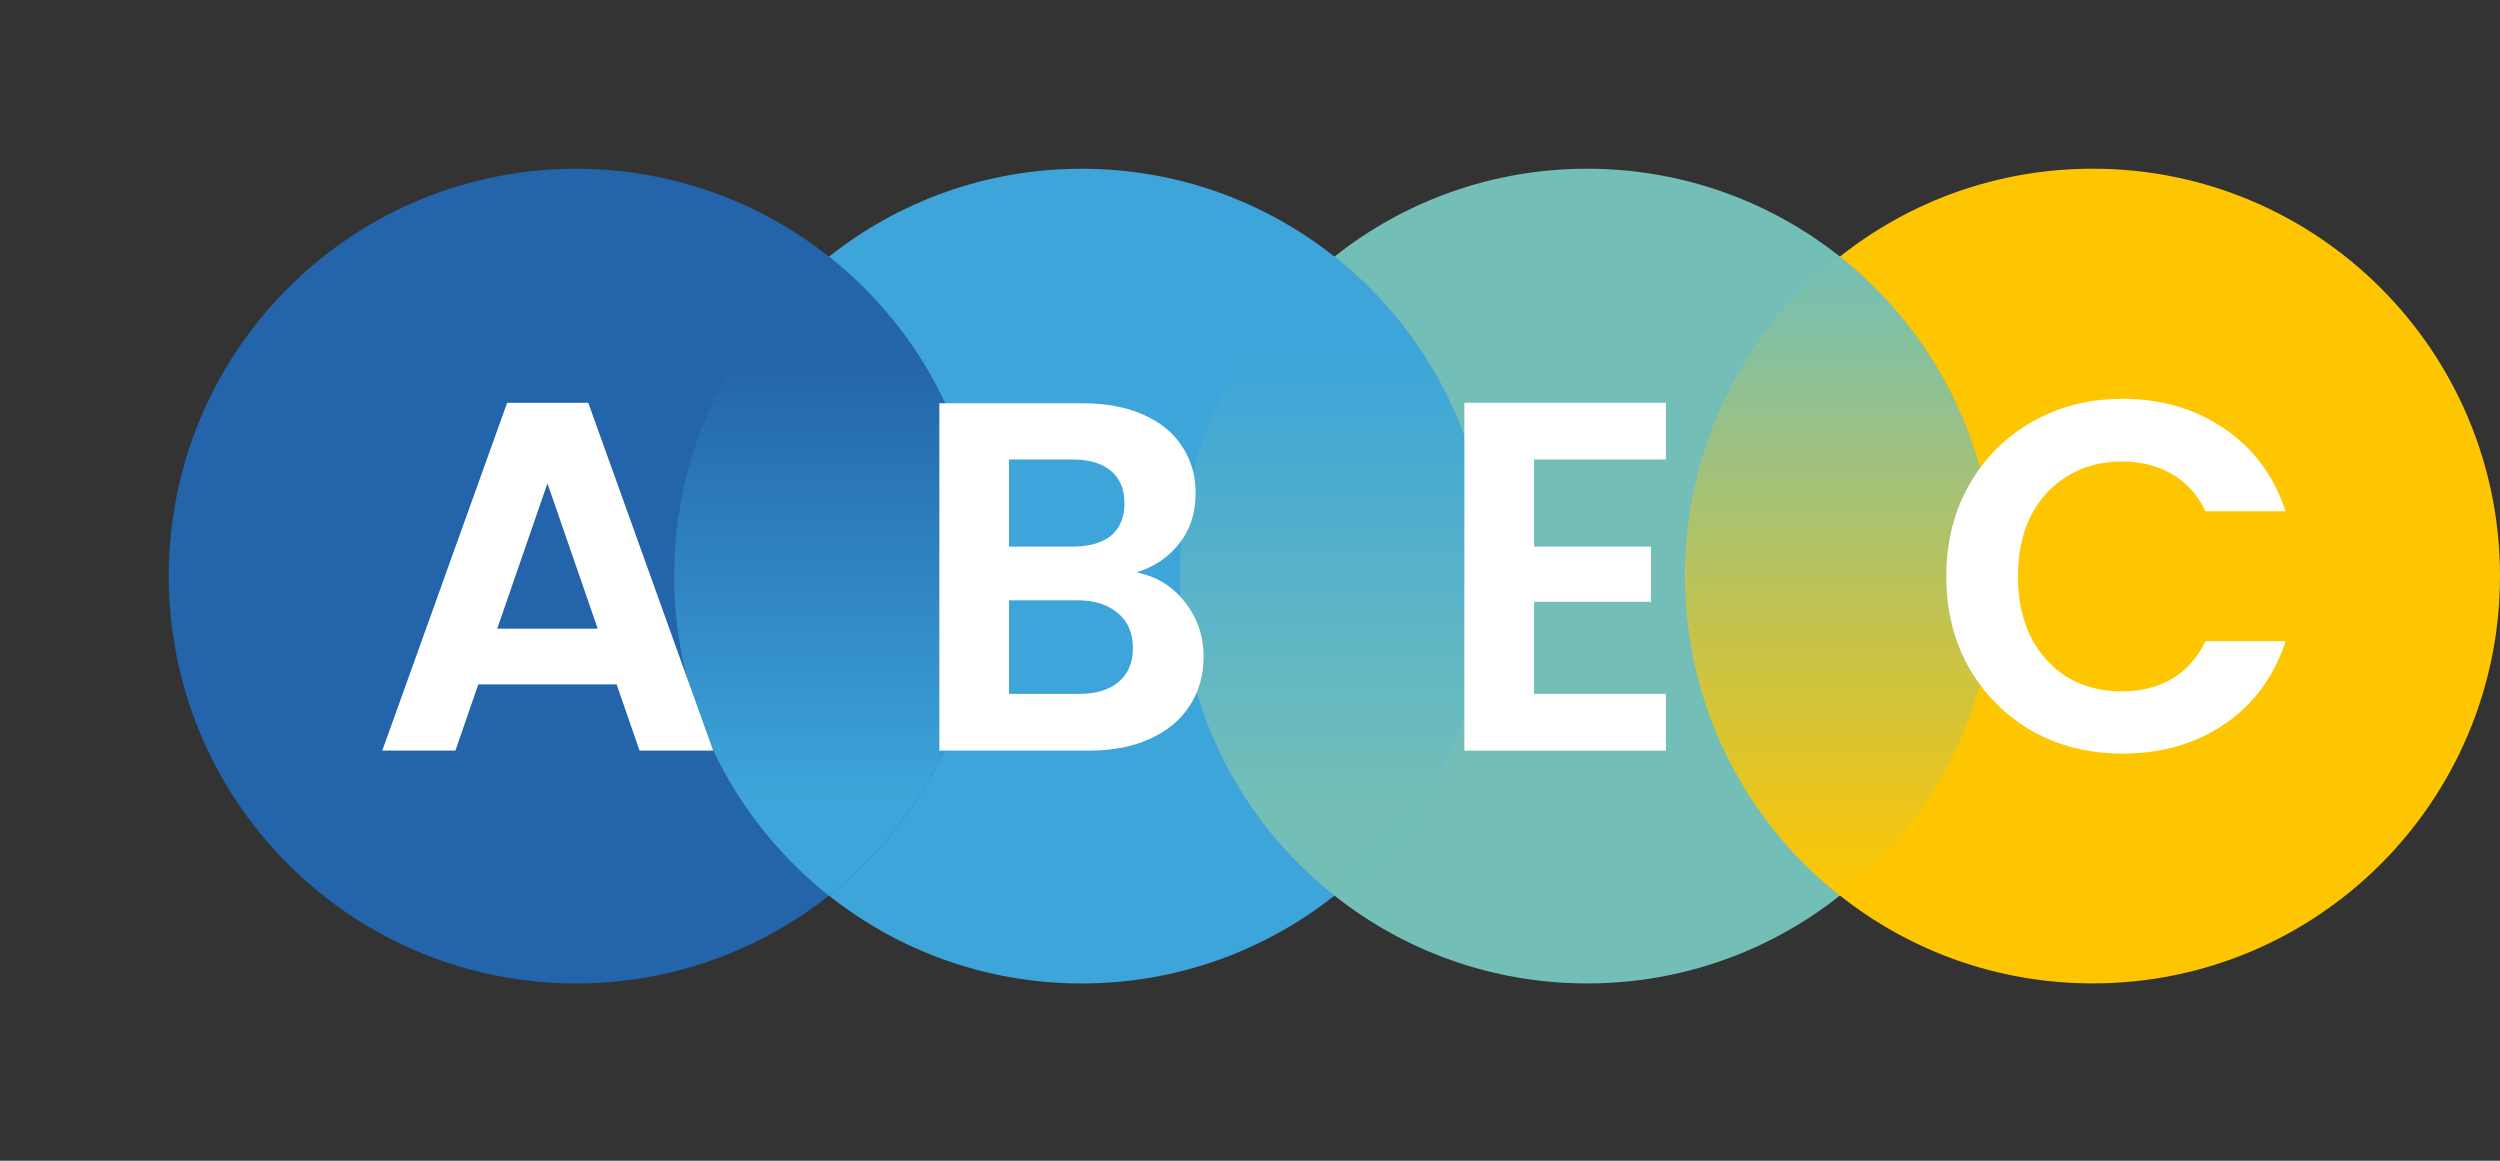
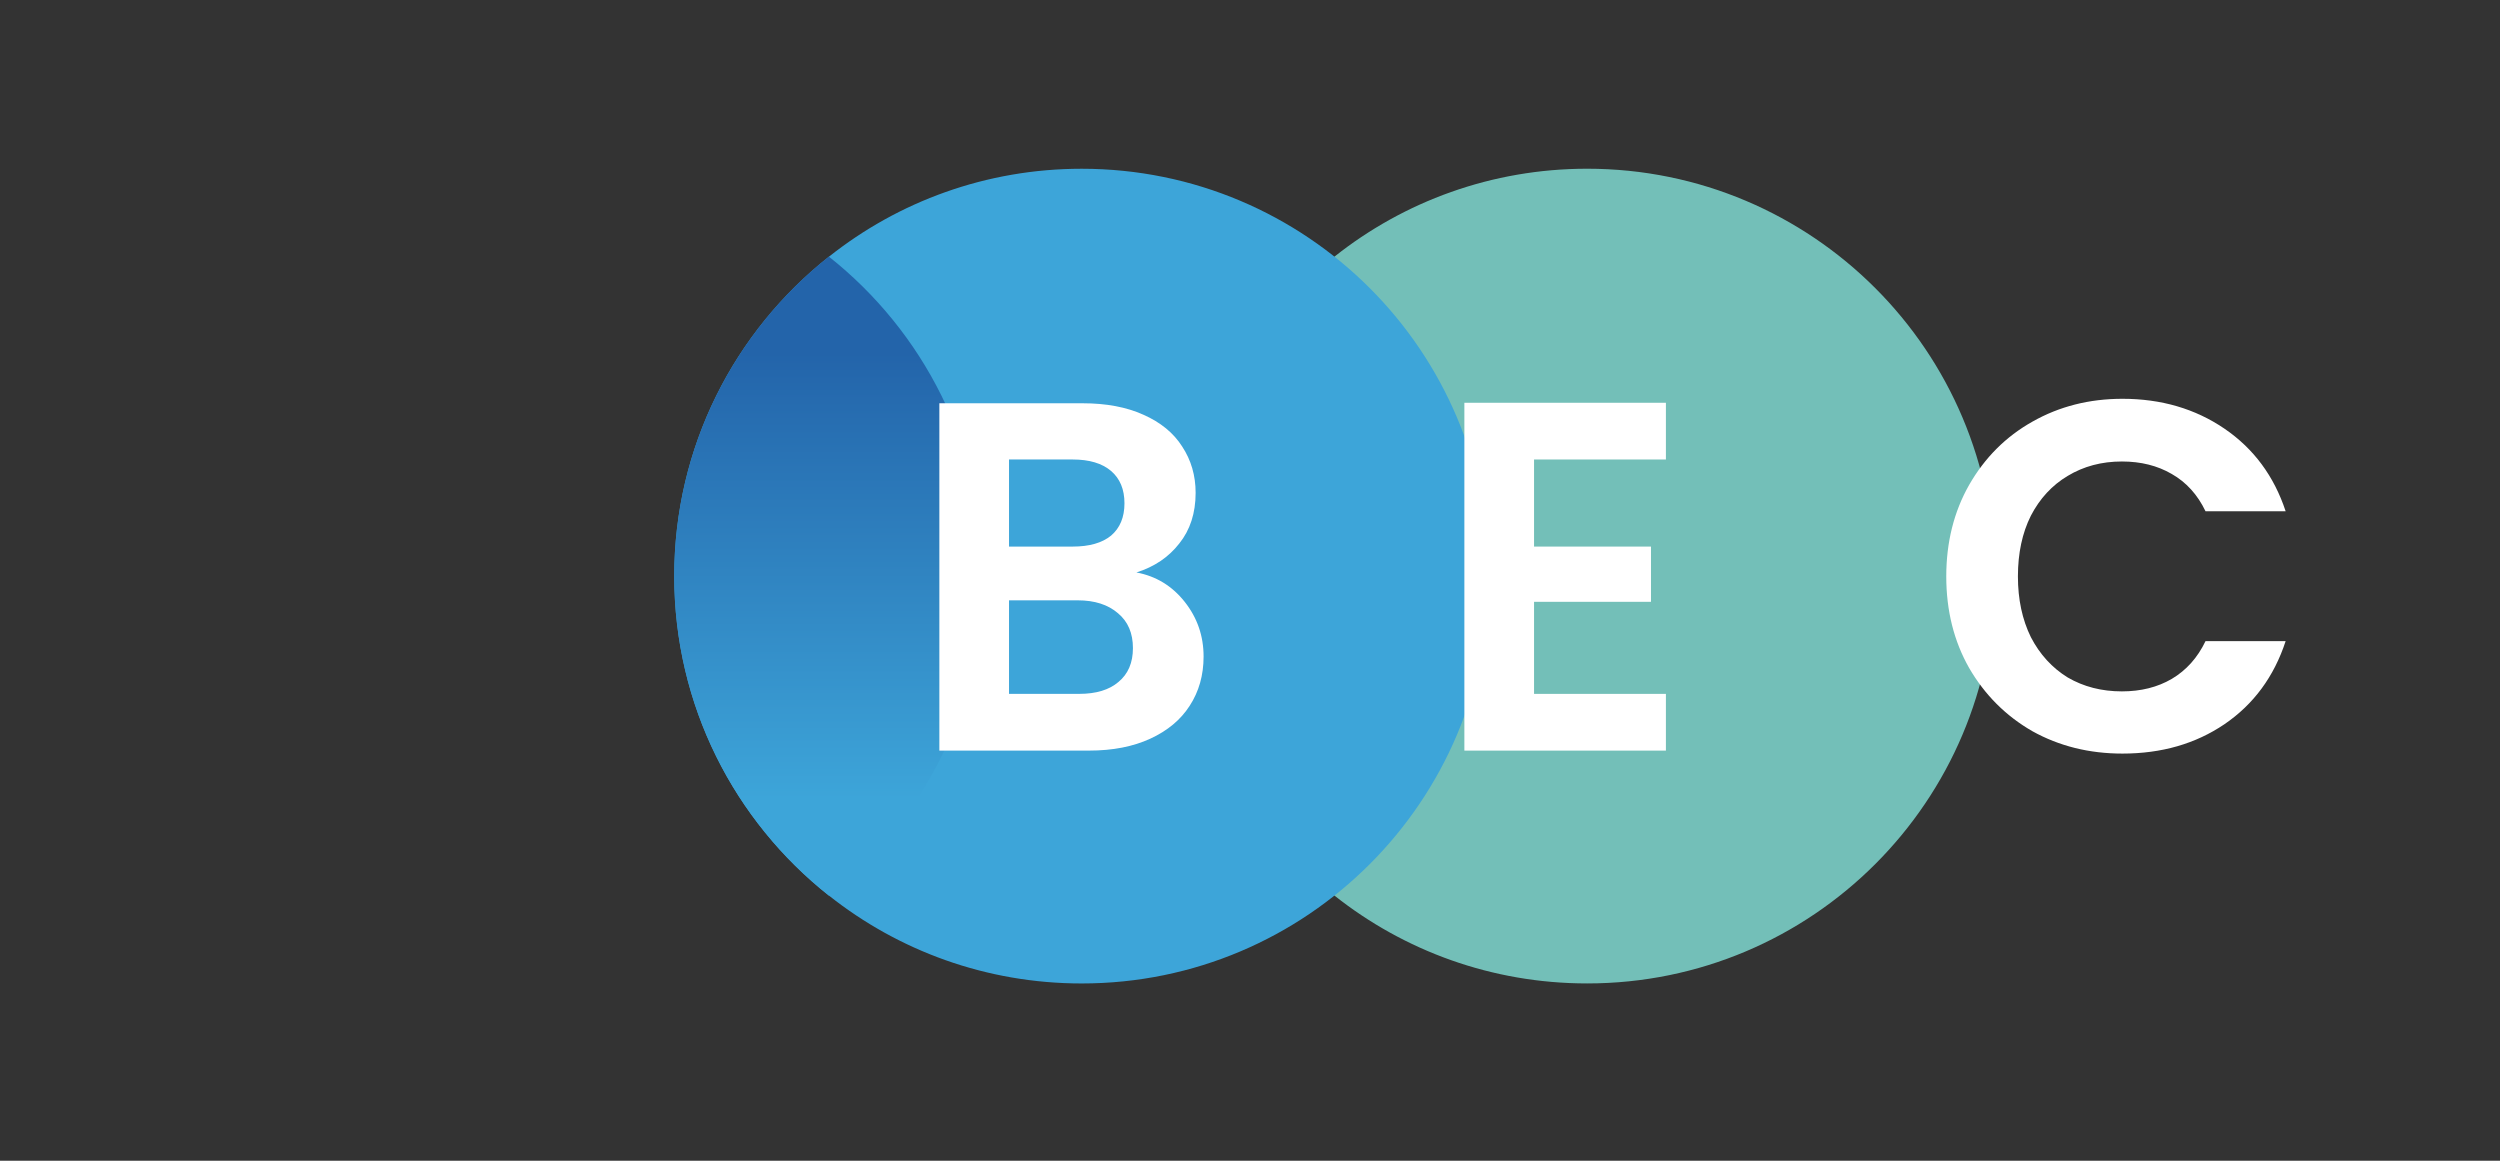
<svg xmlns="http://www.w3.org/2000/svg" width="168" height="78" viewBox="0 0 168 78" fill="none">
  <rect x="0" y="0" width="168" height="78" fill="#333333" stroke="none" />
  <path d="M134.031 38.714C134.031 53.834 121.777 66.087 106.658 66.087C100.241 66.087 94.339 63.881 89.672 60.181C83.341 55.17 79.281 47.418 79.281 38.714C79.281 30.011 83.341 22.258 89.672 17.248C94.338 13.544 100.241 11.338 106.658 11.338C121.777 11.338 134.031 23.595 134.031 38.714Z" fill="#73BFB8" />
  <path d="M100.062 38.716C100.062 53.836 87.808 66.089 72.689 66.089C66.272 66.089 60.37 63.883 55.704 60.183C49.373 55.172 45.312 47.42 45.312 38.716C45.312 30.013 49.373 22.26 55.704 17.25C60.37 13.546 66.273 11.34 72.689 11.34C87.808 11.34 100.062 23.597 100.062 38.716Z" fill="#3DA5D9" />
-   <path d="M58.072 58.072C68.763 47.381 68.763 30.048 58.072 19.358C47.381 8.667 30.048 8.667 19.357 19.358C8.667 30.048 8.667 47.381 19.357 58.072C30.048 68.763 47.381 68.763 58.072 58.072Z" fill="#2364AA" />
-   <path d="M45.305 38.714C45.305 30.01 49.365 22.255 55.698 17.244C62.03 22.255 66.091 30.01 66.091 38.714C66.091 47.419 62.03 55.173 55.698 60.184C49.365 55.173 45.305 47.419 45.305 38.714Z" fill="url(#paint0_linear_830_1519)" />
-   <path d="M100.067 38.712C100.067 47.417 96.007 55.172 89.674 60.182C83.342 55.172 79.281 47.417 79.281 38.712C79.281 30.008 83.342 22.253 89.674 17.242C96.007 22.253 100.067 30.008 100.067 38.712Z" fill="url(#paint1_linear_830_1519)" />
-   <path d="M167.999 38.712C167.999 53.832 155.746 66.085 140.627 66.085C134.21 66.085 128.308 63.879 123.641 60.179C117.31 55.169 113.25 47.416 113.25 38.712C113.25 30.009 117.31 22.256 123.641 17.246C128.308 13.542 134.211 11.336 140.627 11.336C155.747 11.336 168 23.593 168 38.712H167.999Z" fill="#FEC601" />
-   <path d="M134.036 38.71C134.036 47.415 129.976 55.17 123.643 60.181C117.311 55.17 113.25 47.415 113.25 38.71C113.25 30.006 117.311 22.251 123.643 17.24C129.976 22.251 134.036 30.006 134.036 38.71Z" fill="url(#paint2_linear_830_1519)" />
-   <path d="M41.438 45.993H32.141L30.603 50.441H25.688L34.081 27.066H39.531L47.925 50.441H42.976L41.438 45.993ZM40.167 42.248L36.789 32.484L33.412 42.248H40.167Z" fill="white" />
+   <path d="M45.305 38.714C45.305 30.01 49.365 22.255 55.698 17.244C62.03 22.255 66.091 30.01 66.091 38.714C66.091 47.419 62.03 55.173 55.698 60.184C49.365 55.173 45.305 47.419 45.305 38.714" fill="url(#paint0_linear_830_1519)" />
  <path d="M76.367 38.469C77.682 38.714 78.763 39.372 79.611 40.442C80.458 41.512 80.881 42.738 80.881 44.12C80.881 45.369 80.569 46.472 79.945 47.431C79.343 48.367 78.463 49.103 77.303 49.638C76.144 50.173 74.773 50.44 73.19 50.44H63.125V27.1H72.756C74.338 27.1 75.698 27.356 76.835 27.869C77.994 28.381 78.864 29.095 79.444 30.009C80.045 30.923 80.346 31.959 80.346 33.119C80.346 34.479 79.978 35.615 79.243 36.529C78.529 37.444 77.571 38.09 76.367 38.469ZM67.806 36.73H72.087C73.201 36.73 74.06 36.485 74.662 35.995C75.263 35.482 75.564 34.757 75.564 33.821C75.564 32.885 75.263 32.16 74.662 31.647C74.06 31.135 73.201 30.878 72.087 30.878H67.806V36.73ZM72.522 46.628C73.658 46.628 74.539 46.361 75.163 45.826C75.81 45.291 76.133 44.533 76.133 43.552C76.133 42.549 75.799 41.768 75.13 41.211C74.461 40.632 73.558 40.342 72.421 40.342H67.806V46.628H72.522Z" fill="white" />
  <path d="M103.088 30.878V36.73H110.946V40.442H103.088V46.629H111.949V50.441H98.406V27.066H111.949V30.878H103.088Z" fill="white" />
  <path d="M130.789 38.737C130.789 36.441 131.302 34.39 132.327 32.584C133.375 30.756 134.791 29.34 136.574 28.337C138.38 27.312 140.397 26.799 142.627 26.799C145.235 26.799 147.52 27.468 149.482 28.805C151.444 30.143 152.815 31.993 153.595 34.356H148.211C147.676 33.242 146.918 32.406 145.937 31.848C144.979 31.291 143.864 31.012 142.593 31.012C141.233 31.012 140.018 31.335 138.948 31.982C137.901 32.606 137.076 33.498 136.474 34.657C135.894 35.816 135.604 37.176 135.604 38.737C135.604 40.275 135.894 41.635 136.474 42.816C137.076 43.976 137.901 44.878 138.948 45.525C140.018 46.149 141.233 46.461 142.593 46.461C143.864 46.461 144.979 46.183 145.937 45.625C146.918 45.046 147.676 44.199 148.211 43.084H153.595C152.815 45.469 151.444 47.331 149.482 48.668C147.542 49.983 145.257 50.641 142.627 50.641C140.397 50.641 138.38 50.14 136.574 49.136C134.791 48.111 133.375 46.695 132.327 44.89C131.302 43.084 130.789 41.033 130.789 38.737Z" fill="white" />
  <defs>
    <linearGradient id="paint0_linear_830_1519" x1="55.698" y1="60.185" x2="55.698" y2="17.244" gradientUnits="userSpaceOnUse">
      <stop offset="0.15" stop-color="#3DA5D9" />
      <stop offset="0.85" stop-color="#2364AA" />
    </linearGradient>
    <linearGradient id="paint1_linear_830_1519" x1="89.674" y1="17.242" x2="89.674" y2="60.182" gradientUnits="userSpaceOnUse">
      <stop offset="0.15" stop-color="#3DA5D9" />
      <stop offset="0.85" stop-color="#73BFB8" />
    </linearGradient>
    <linearGradient id="paint2_linear_830_1519" x1="123.643" y1="17.24" x2="123.643" y2="60.181" gradientUnits="userSpaceOnUse">
      <stop stop-color="#73BFB8" />
      <stop offset="1" stop-color="#FEC601" />
    </linearGradient>
  </defs>
</svg>